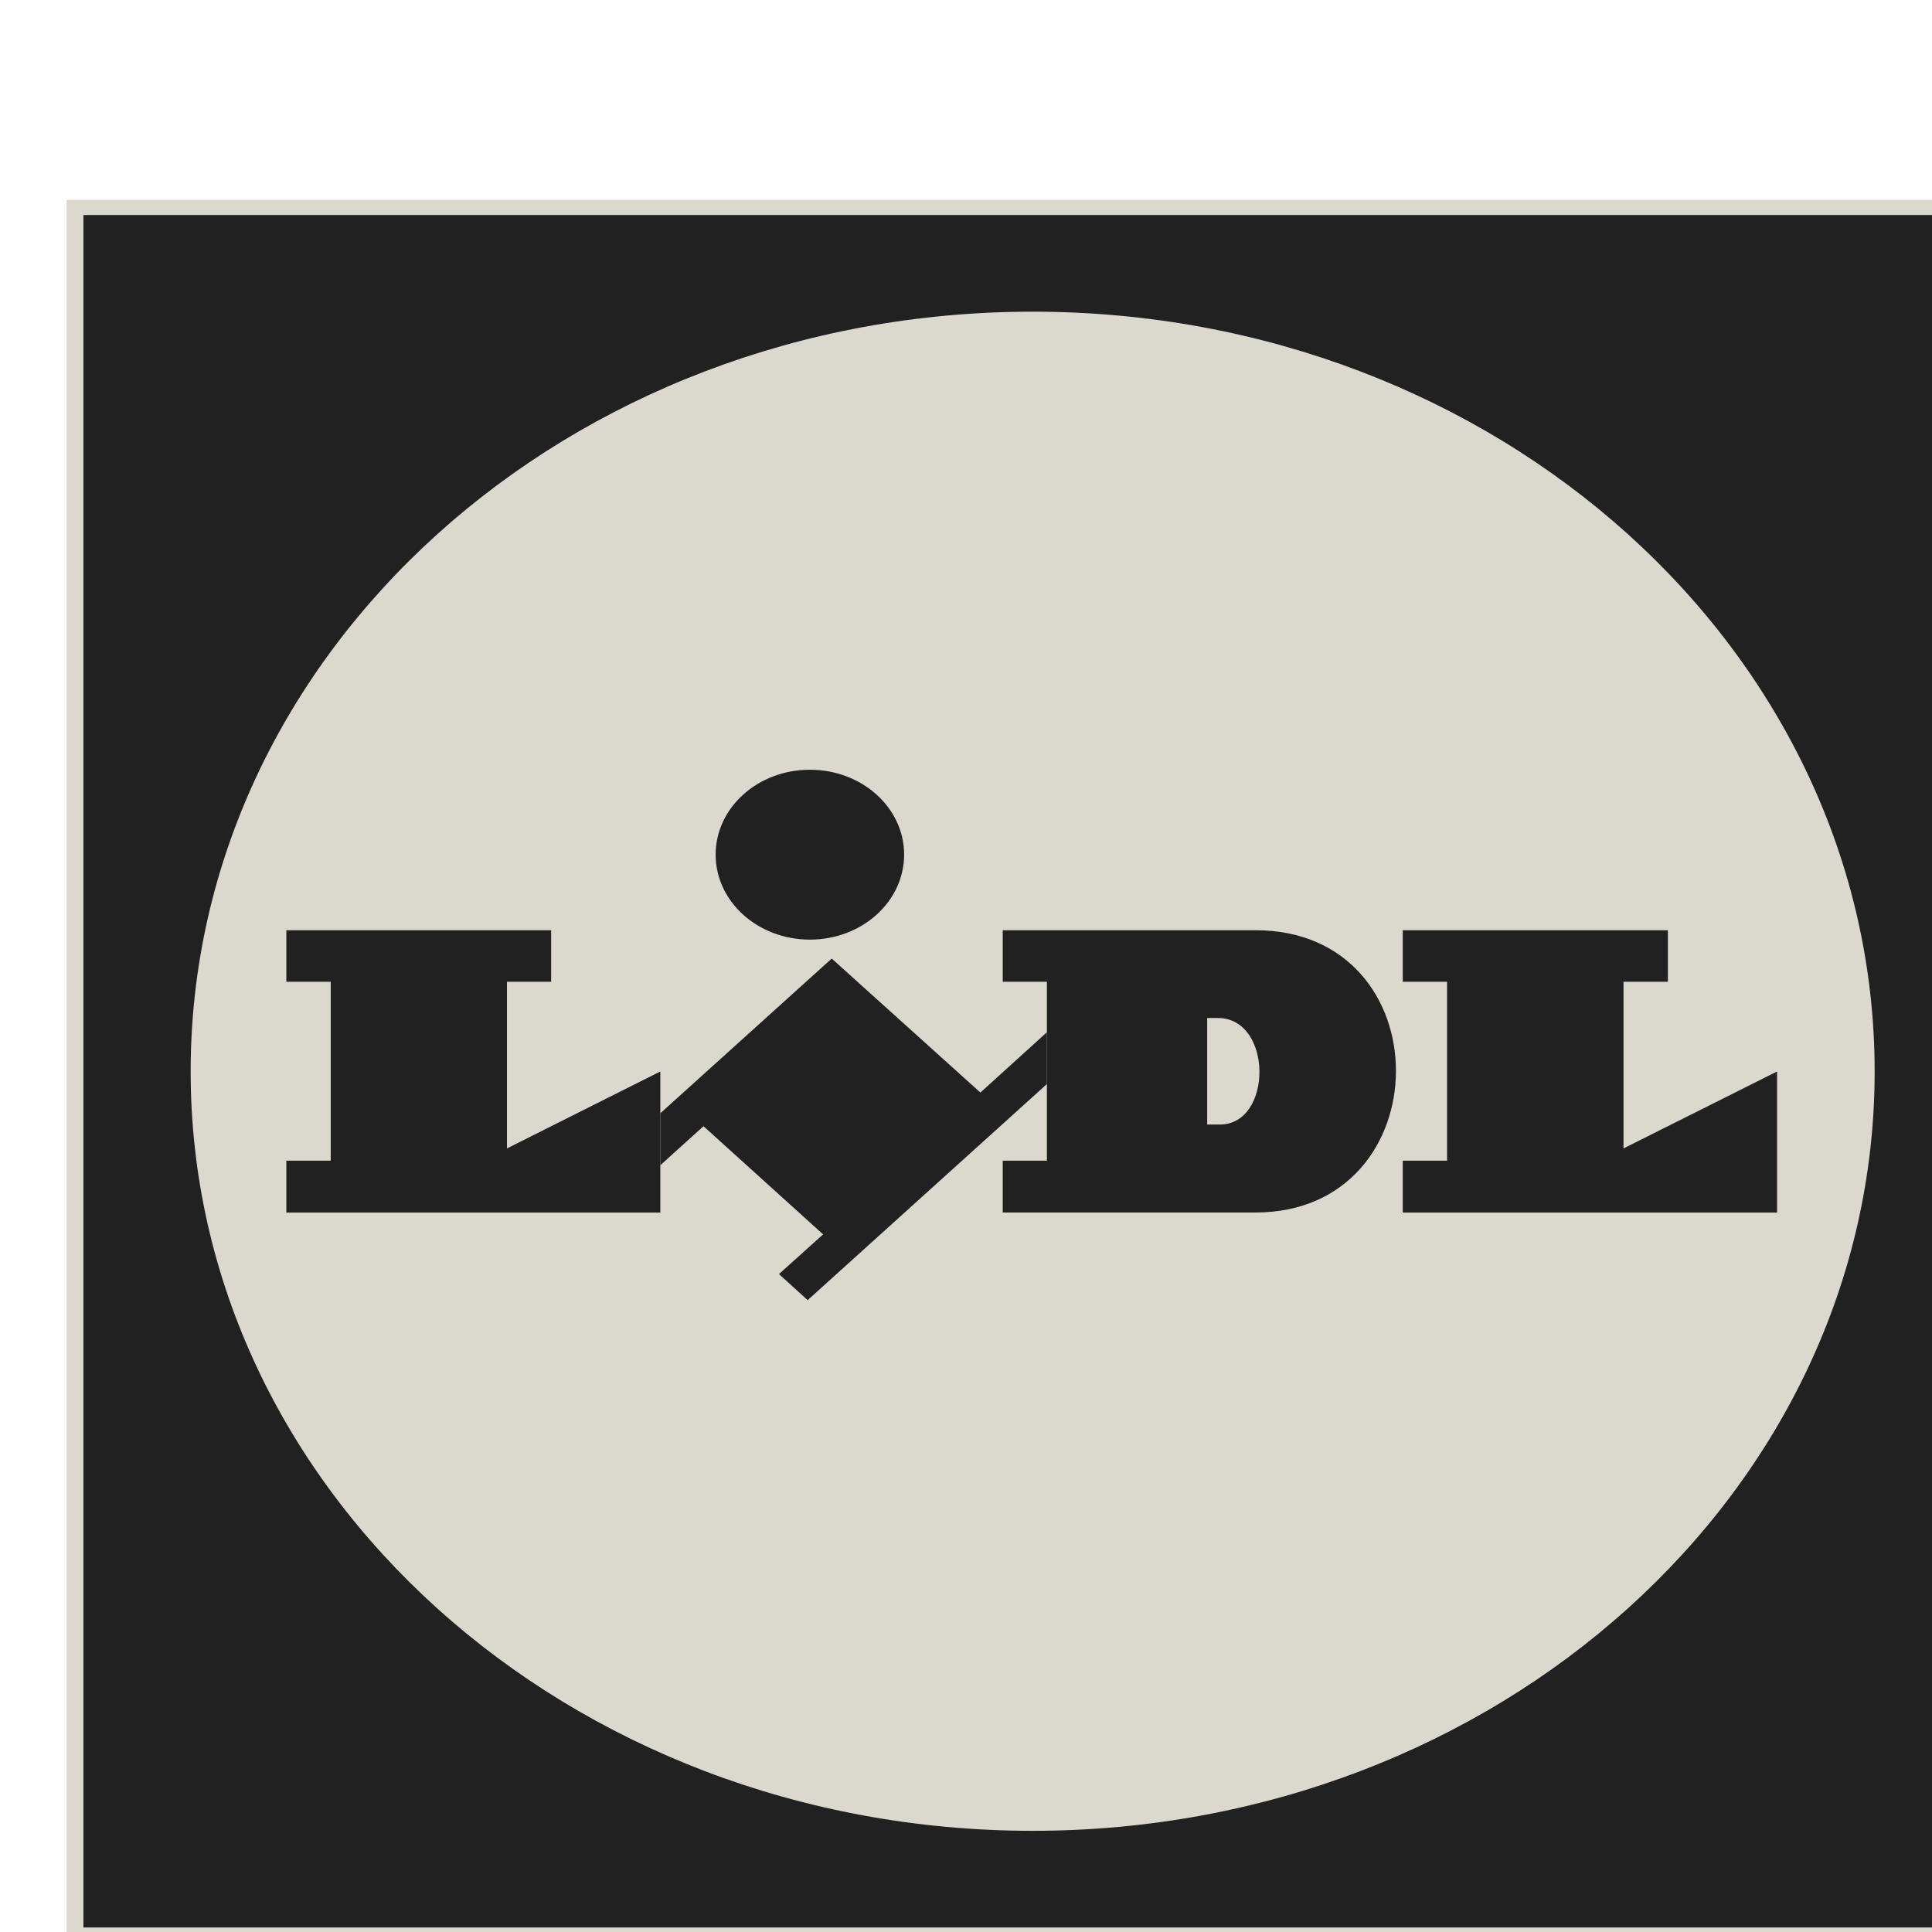
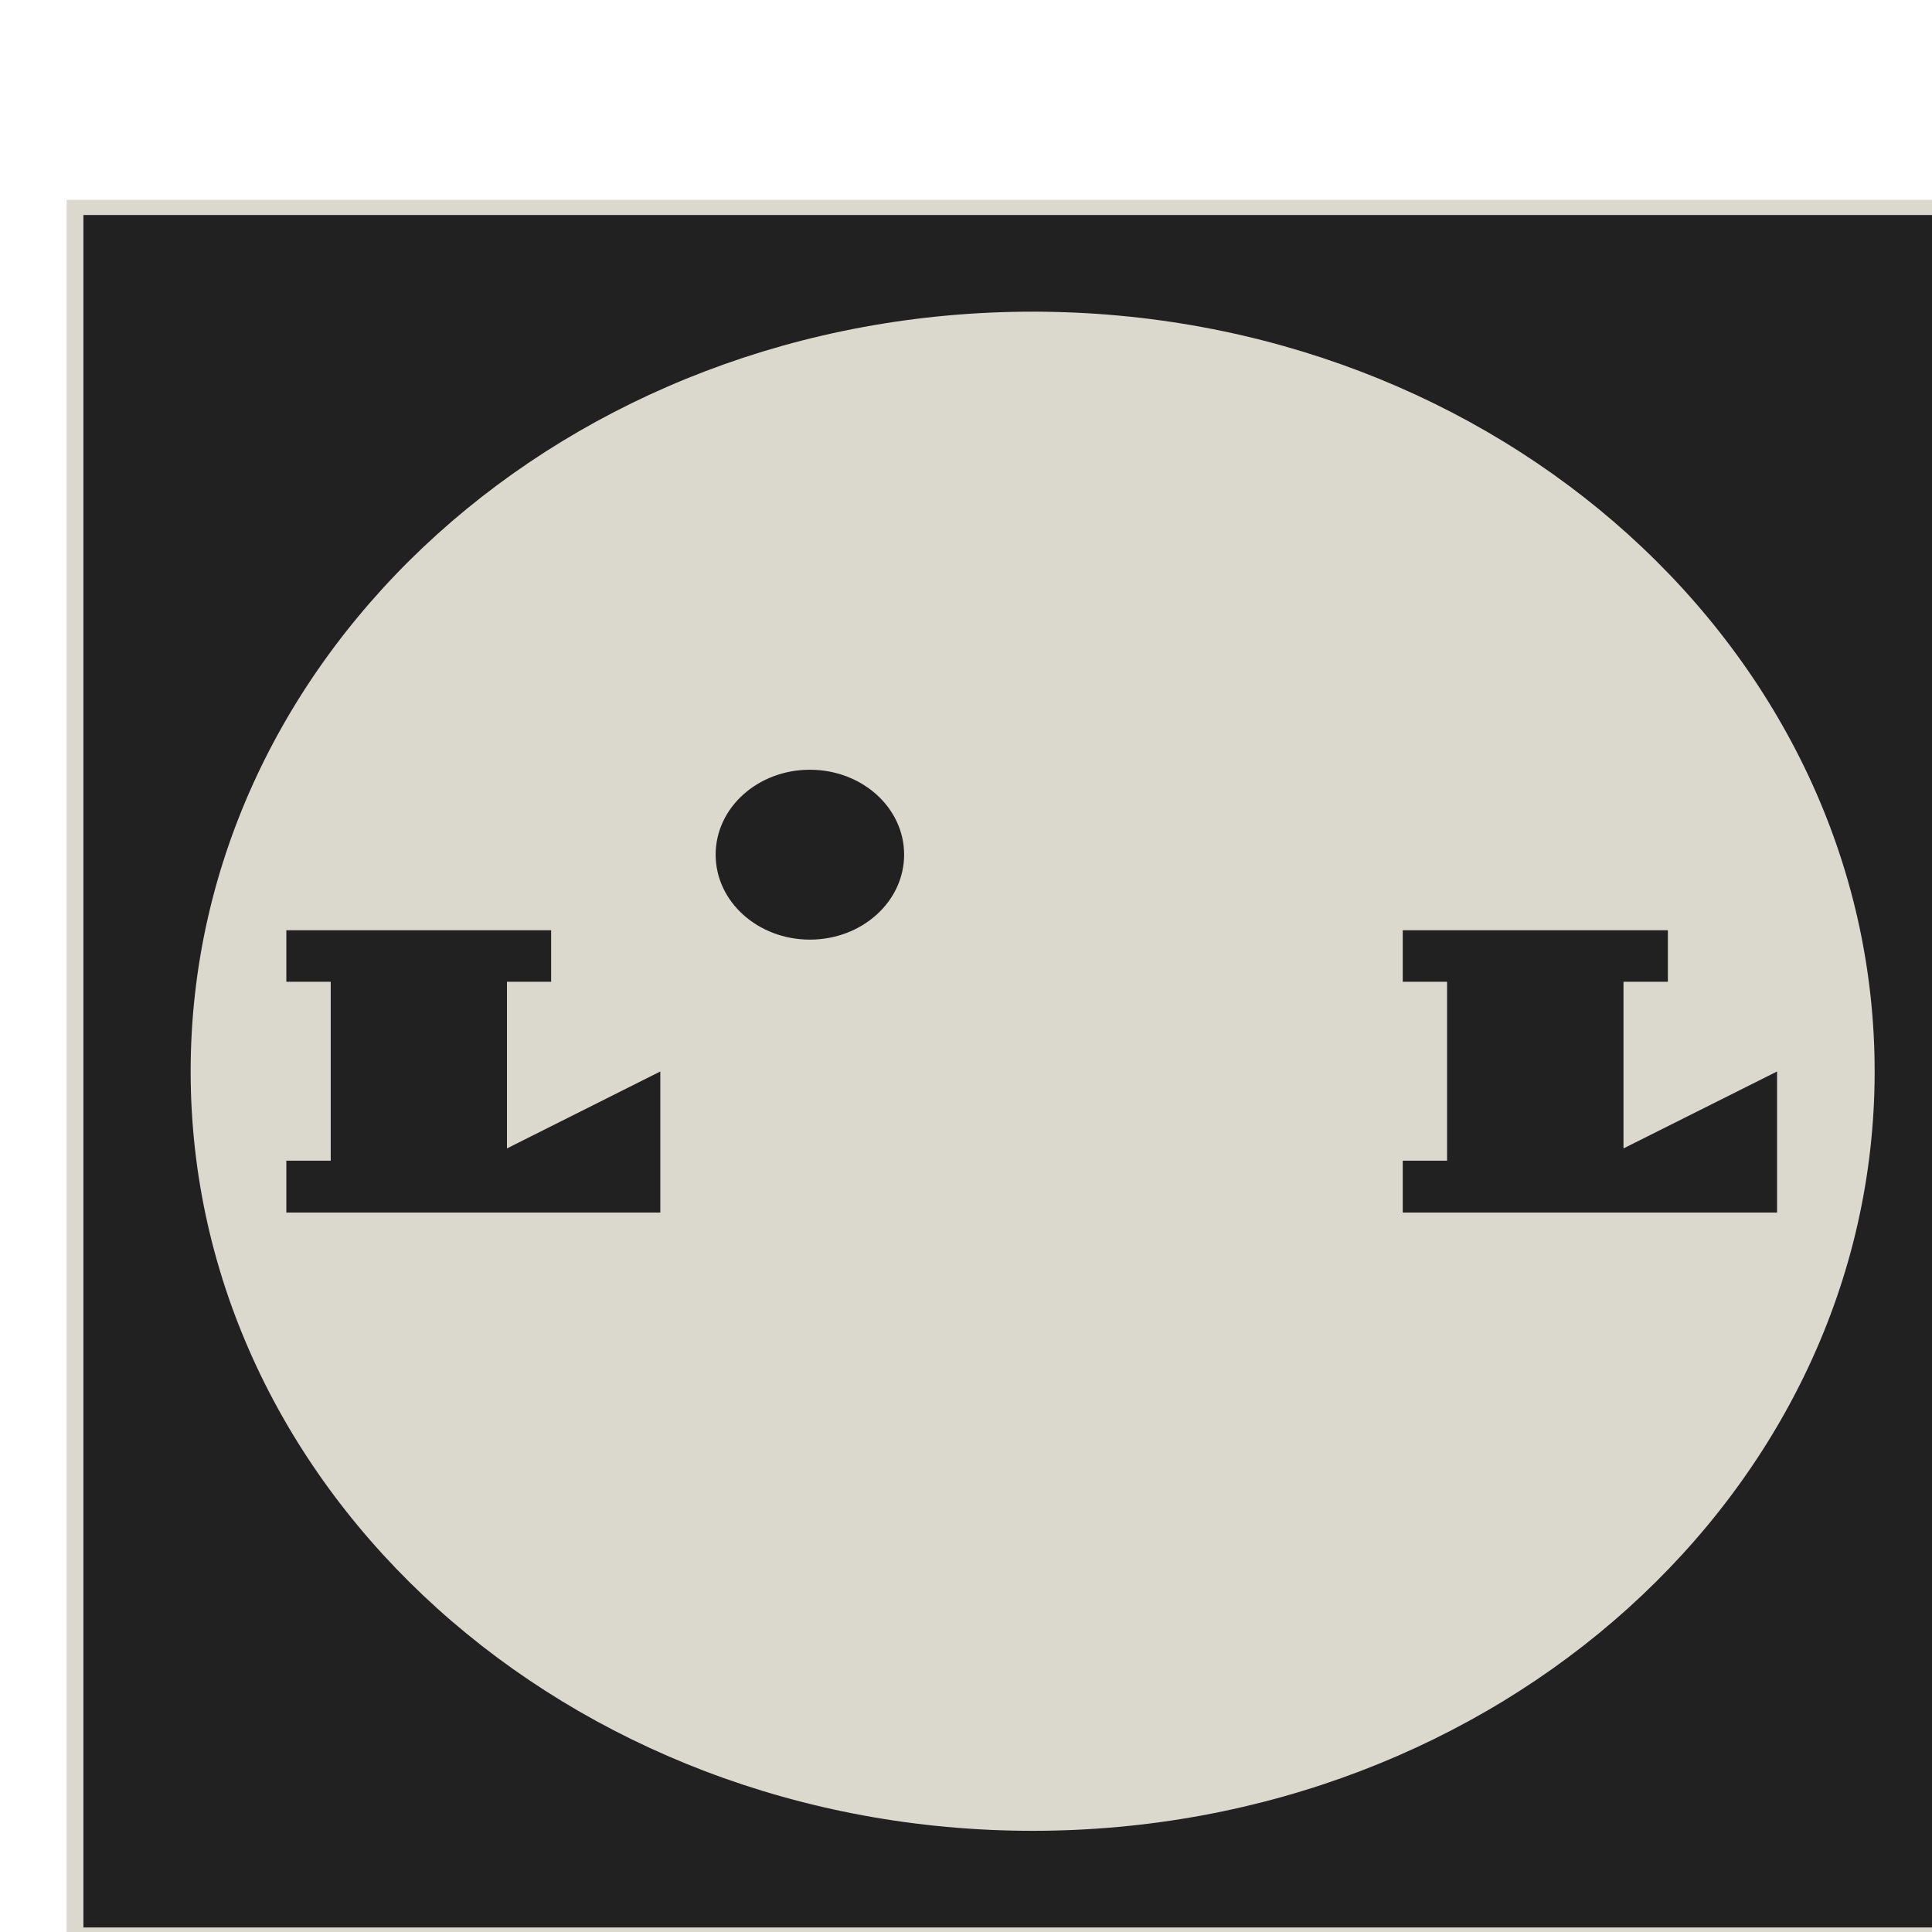
<svg xmlns="http://www.w3.org/2000/svg" width="72" height="72" viewBox="0 0 72 72" fill="none">
  <g clip-path="url(#clip0_529_200)">
    <path d="M74.483 7.448H2.483V72.389H74.483V7.448Z" fill="#DBD8CE" />
    <path d="M73.864 8.013H3.109V71.831H73.864V8.013Z" fill="#212121" />
-     <path fill-rule="evenodd" clip-rule="evenodd" d="M38.484 9.702C19.989 9.702 4.981 23.238 4.981 39.931C4.981 56.623 19.989 70.142 38.484 70.142C56.979 70.142 71.987 56.613 71.987 39.931C71.987 23.238 56.979 9.702 38.484 9.702Z" fill="#212121" />
+     <path fill-rule="evenodd" clip-rule="evenodd" d="M38.484 9.702C4.981 56.623 19.989 70.142 38.484 70.142C56.979 70.142 71.987 56.613 71.987 39.931C71.987 23.238 56.979 9.702 38.484 9.702Z" fill="#212121" />
    <path fill-rule="evenodd" clip-rule="evenodd" d="M38.484 11.615C21.154 11.615 7.105 24.293 7.105 39.931C7.105 55.568 21.161 68.229 38.484 68.229C55.807 68.229 69.863 55.551 69.863 39.931C69.863 24.293 55.807 11.615 38.484 11.615Z" fill="#DBD8CE" />
    <path fill-rule="evenodd" clip-rule="evenodd" d="M52.277 34.668V36.588H53.928V43.256H52.277V45.189H66.226V39.931L60.503 42.798V36.588H62.157V34.668H52.277Z" fill="#212121" />
-     <path fill-rule="evenodd" clip-rule="evenodd" d="M46.779 34.668H37.369V36.588H39.015V43.256H37.369V45.187H46.779C53.736 45.187 53.805 34.666 46.779 34.666V34.668ZM45.457 41.908H44.988V37.938H45.381C47.441 37.932 47.441 41.914 45.457 41.908Z" fill="#212121" />
-     <path fill-rule="evenodd" clip-rule="evenodd" d="M36.536 40.716L30.996 35.723L24.608 41.489V43.425L26.217 41.97L30.675 46.002L29.029 47.481L30.099 48.452L39.015 40.399V38.469L36.536 40.716Z" fill="#212121" />
    <path fill-rule="evenodd" clip-rule="evenodd" d="M30.182 28.686C32.123 28.686 33.694 30.099 33.694 31.85C33.694 33.6 32.123 35.017 30.182 35.017C28.241 35.017 26.67 33.6 26.67 31.85C26.67 30.099 28.241 28.686 30.182 28.686Z" fill="#212121" />
    <path fill-rule="evenodd" clip-rule="evenodd" d="M10.671 34.668H20.539V36.588H18.893V42.798L24.608 39.931V45.189H10.671V43.256H12.325V36.588H10.671V34.668Z" fill="#212121" />
  </g>
  <defs>
    <clipPath id="clip0_529_200">
      <rect width="72" height="72" fill="white" />
    </clipPath>
  </defs>
</svg>